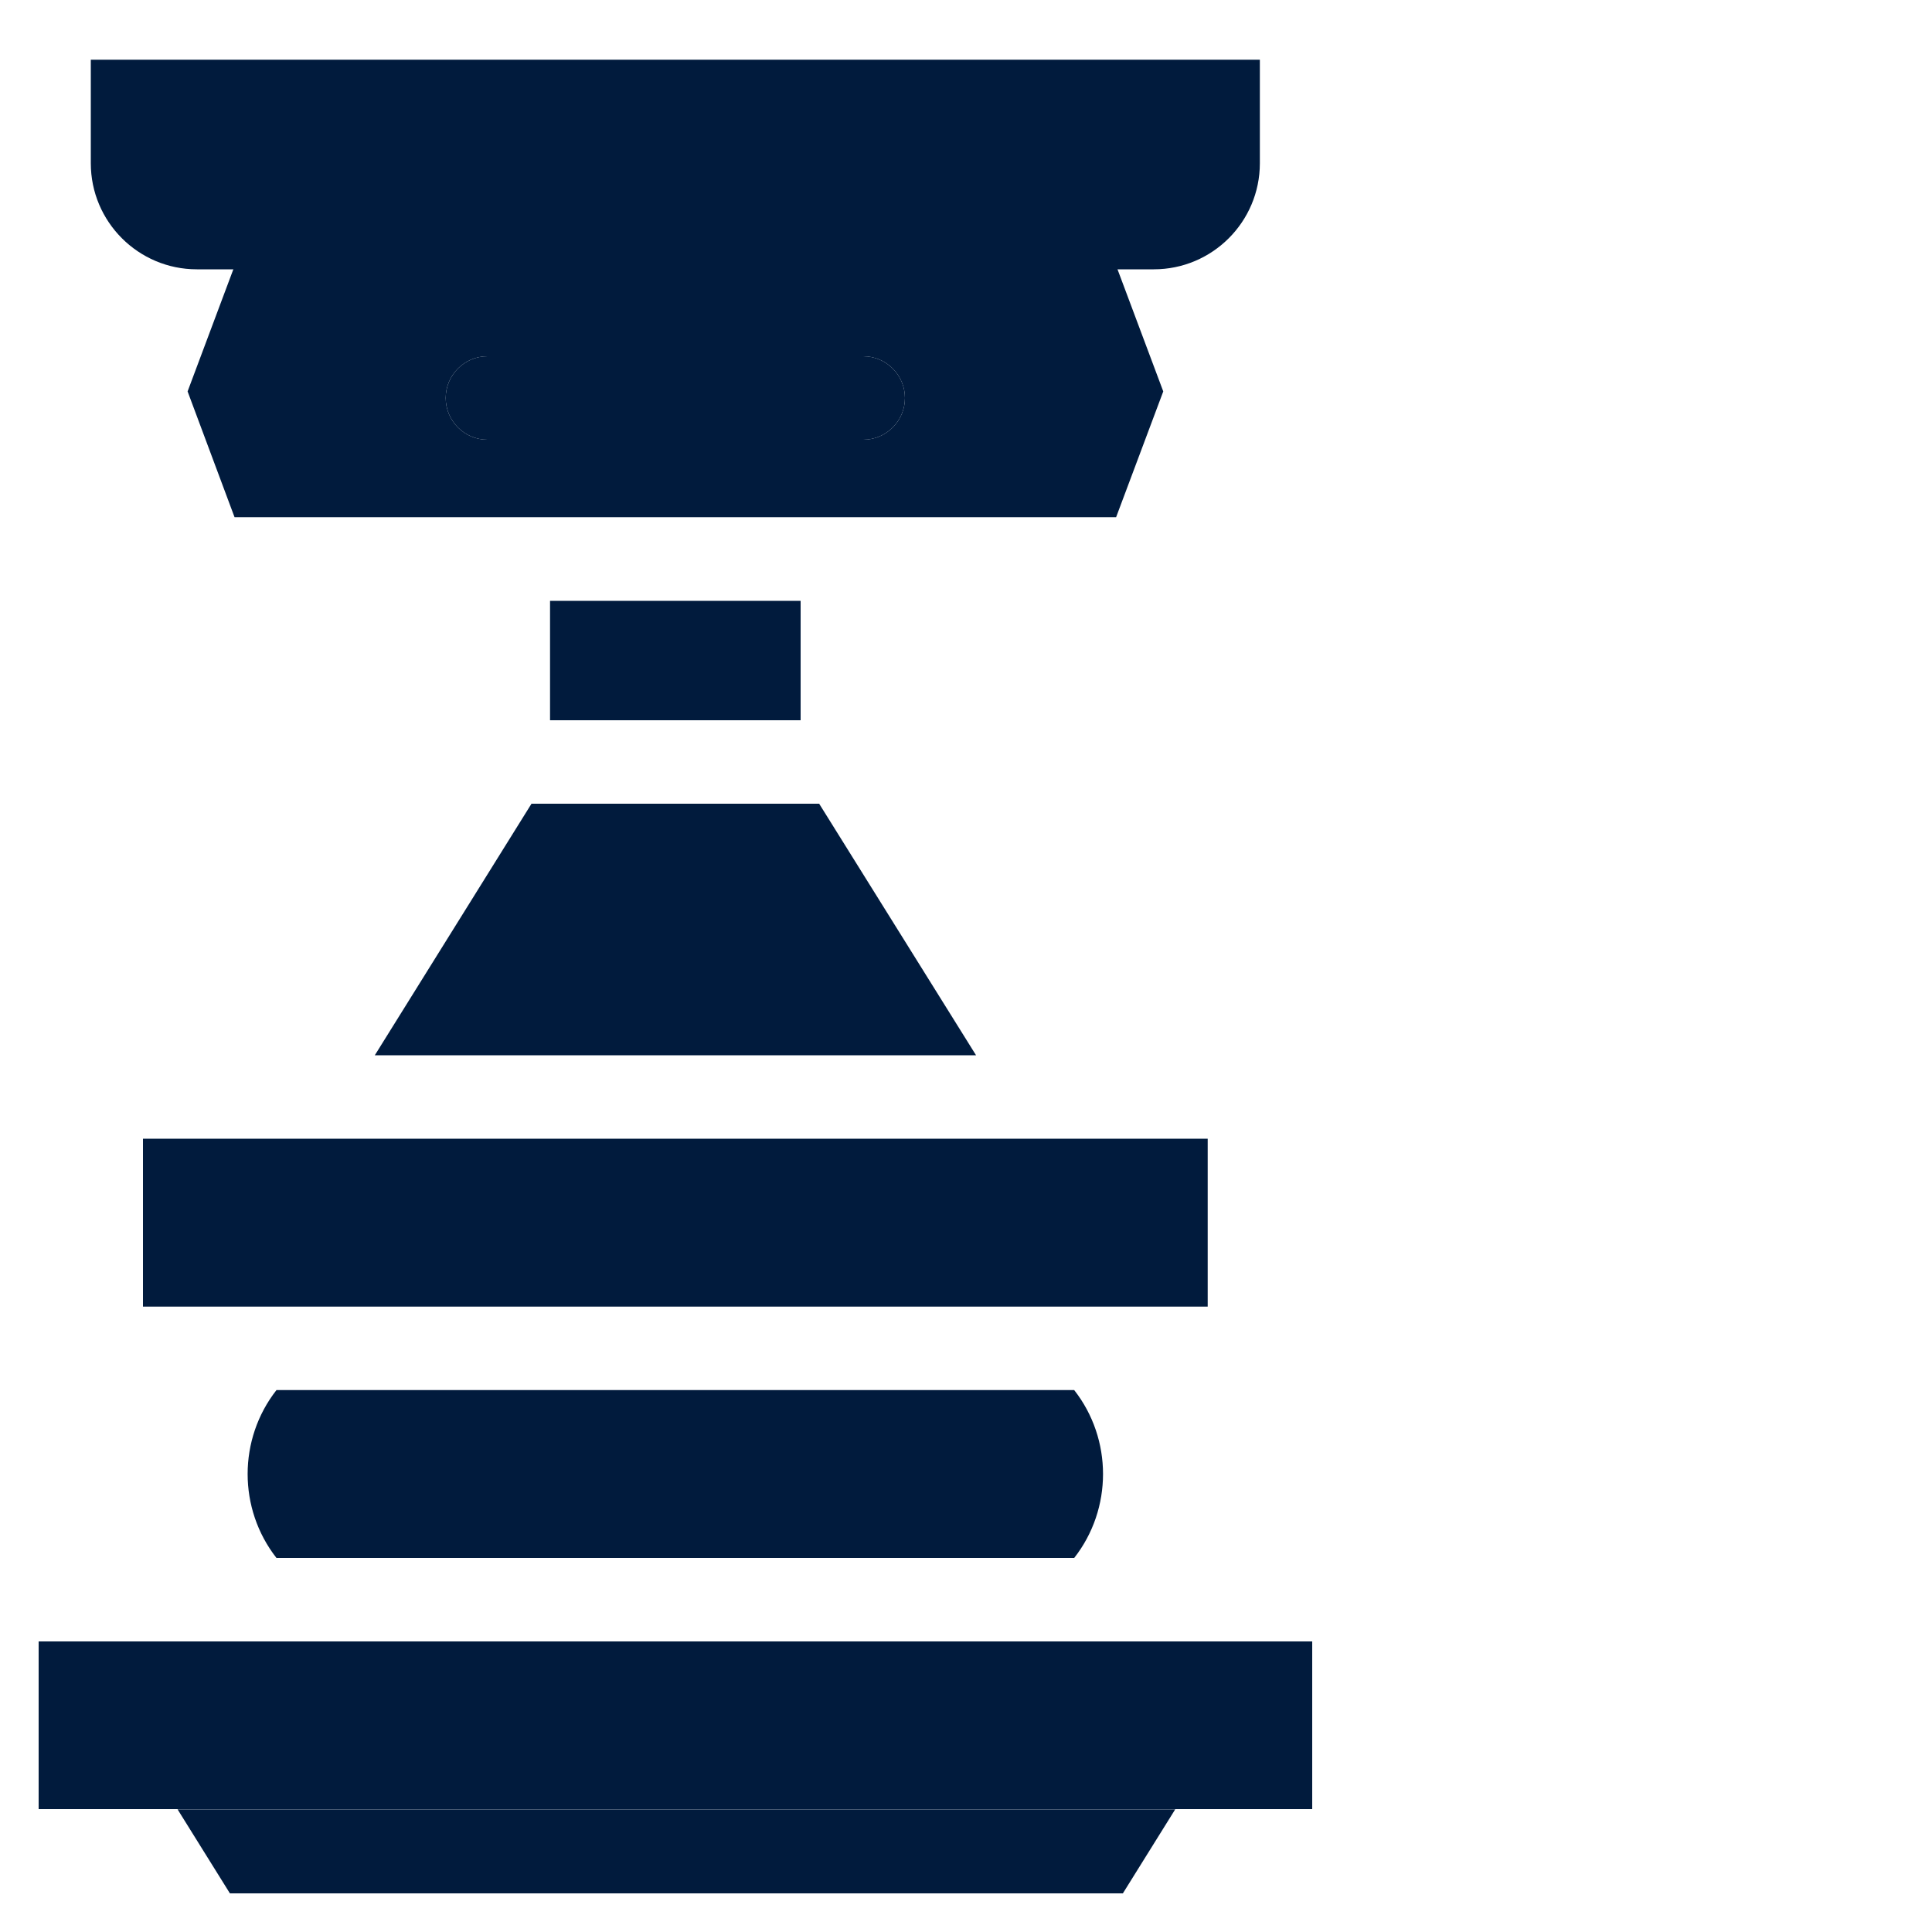
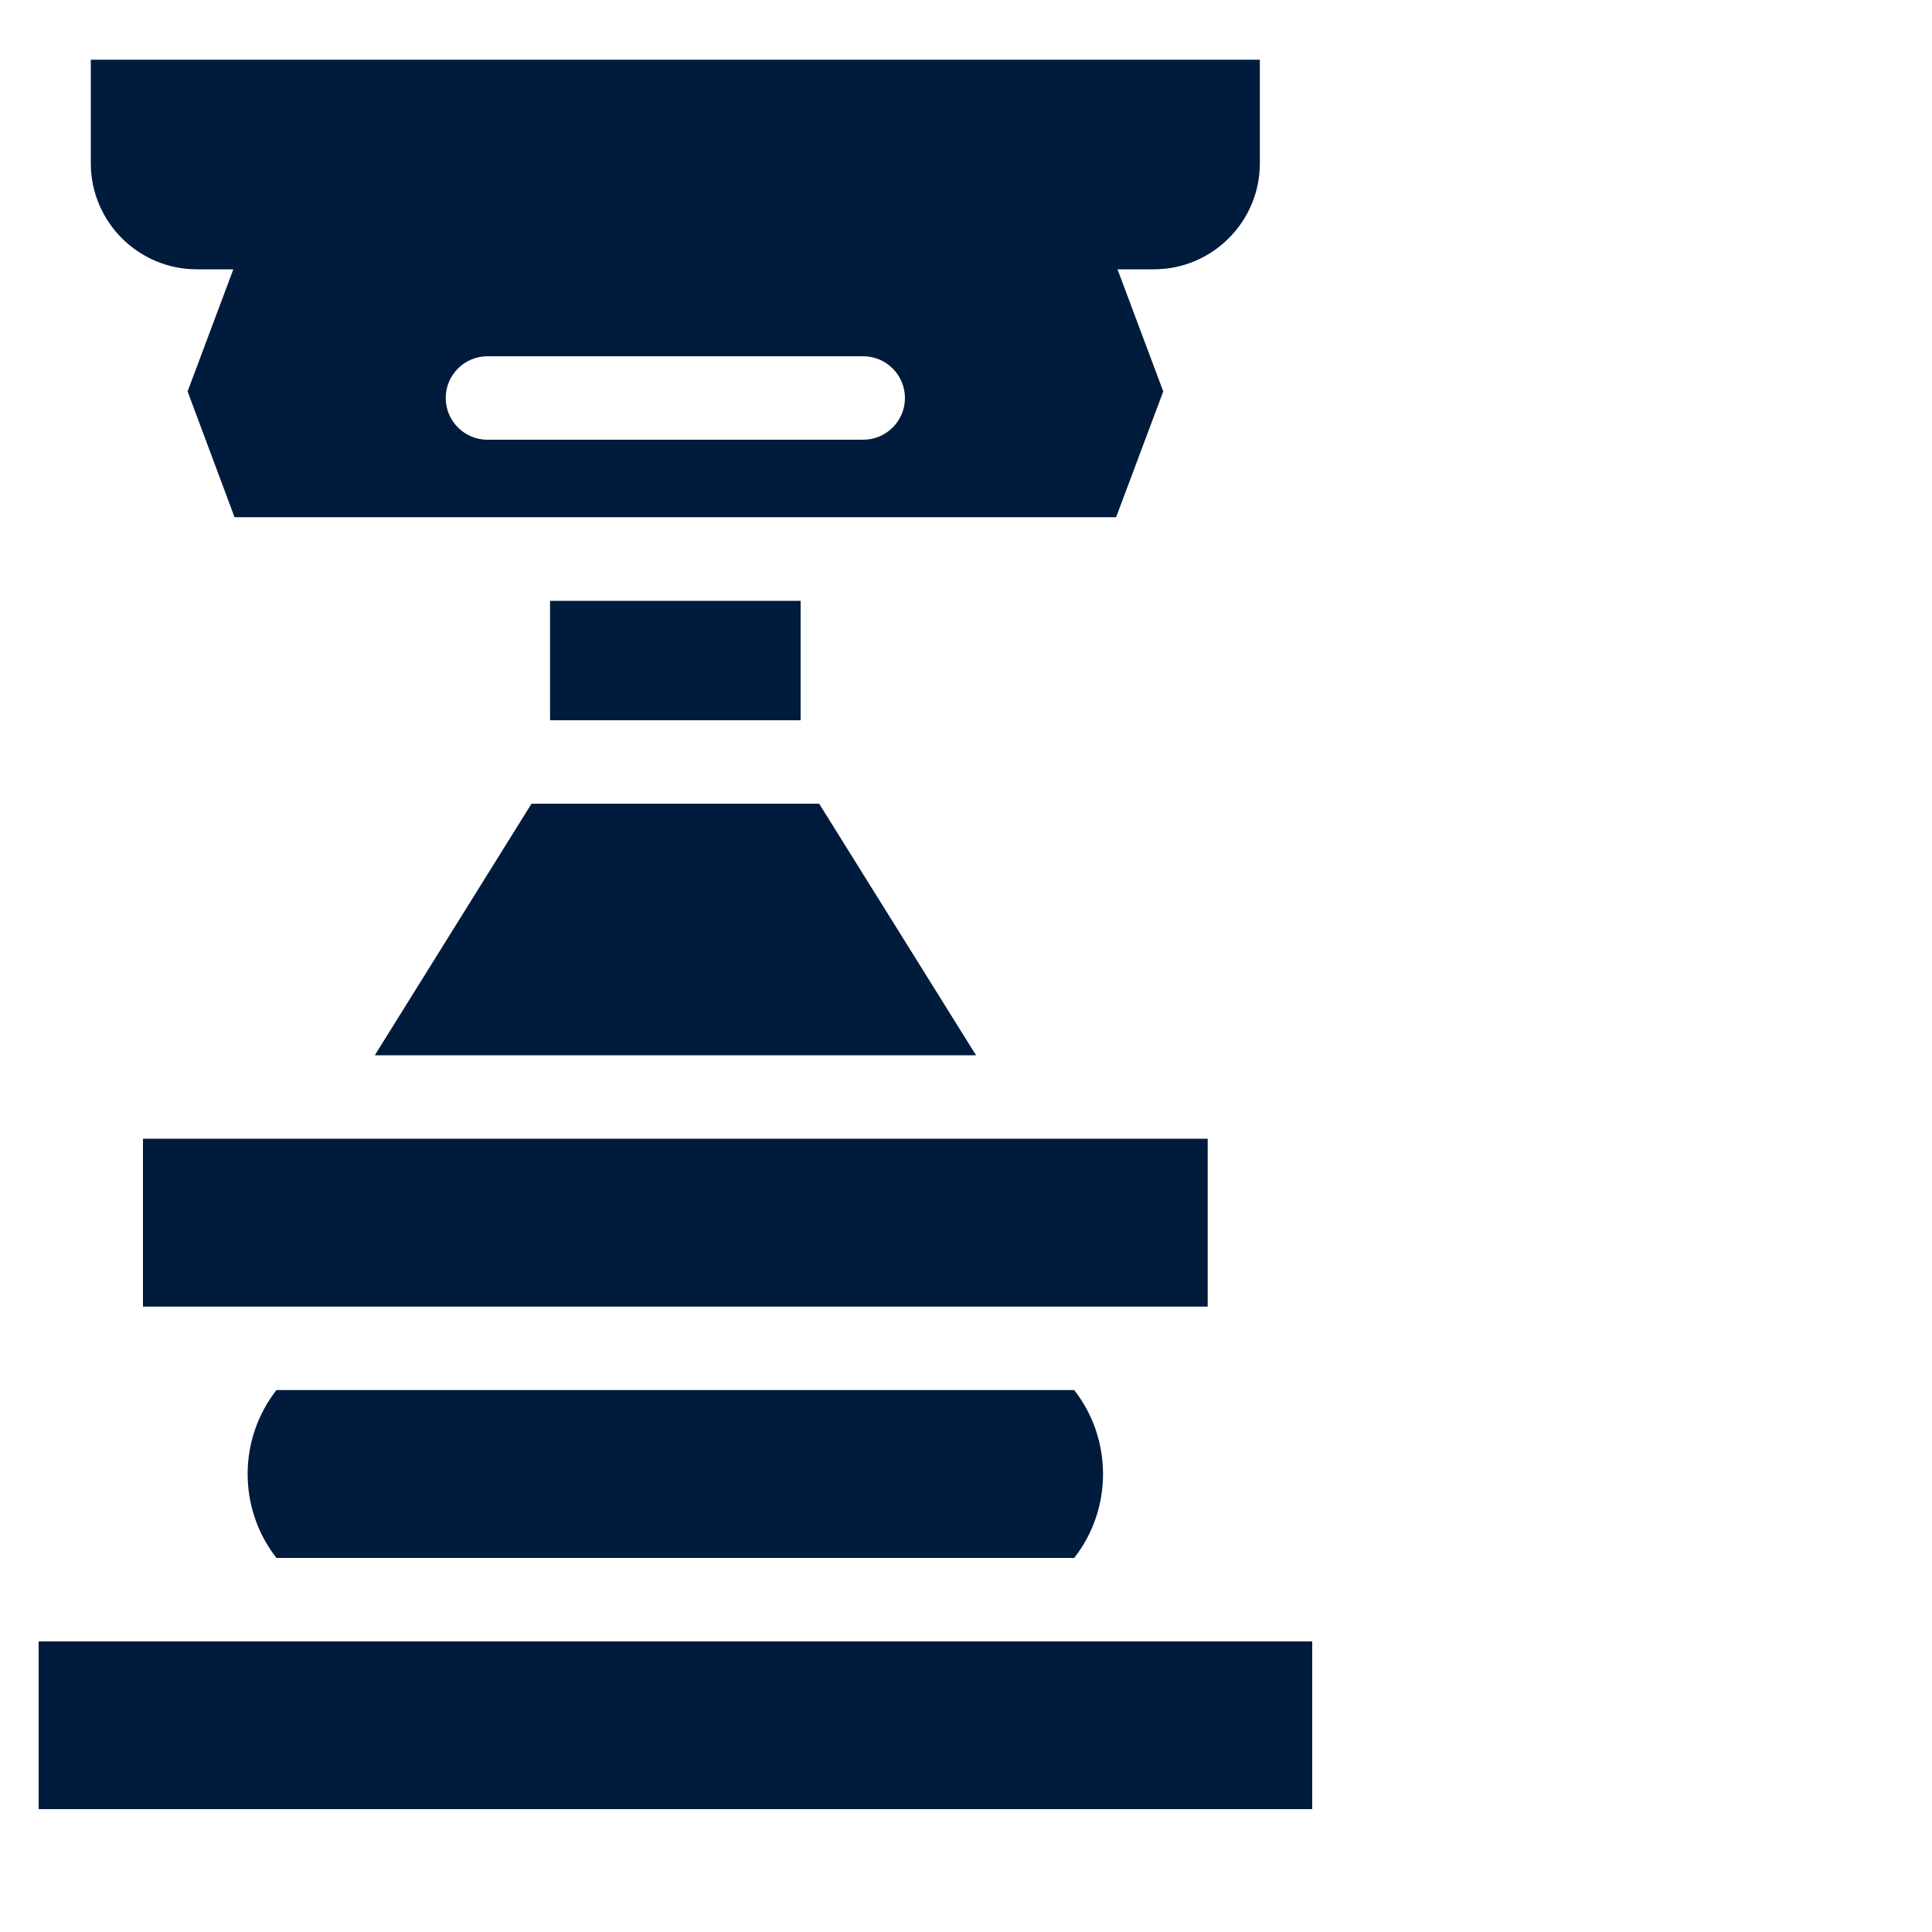
<svg xmlns="http://www.w3.org/2000/svg" id="Layer_1" viewBox="0 0 100 100">
  <defs>
    <style>.cls-1{fill:#011b3d;stroke-width:0px;}</style>
  </defs>
-   <path class="cls-1" d="m25.23,22.76h19.45c1.19,0,2.16-.97,2.16-2.16s-.97-2.16-2.16-2.16h-19.45c-1.19,0-2.16.97-2.16,2.16s.97,2.16,2.16,2.16Z" />
-   <polygon class="cls-1" points="12.14 13.75 12.13 13.8 57.79 13.8 57.77 13.75 12.14 13.75" />
  <polygon class="cls-1" points="19.4 54.62 50.52 54.62 42.4 41.6 27.51 41.6 19.4 54.62" />
  <rect class="cls-1" x="28.47" y="31.1" width="12.97" height="6.18" />
-   <polygon class="cls-1" points="11.9 98 58.12 98 60.83 93.65 9.19 93.65 11.9 98" />
  <polygon class="cls-1" points="56.58 84.96 56.57 84.96 13.35 84.96 13.33 84.96 2 84.96 2 93.64 5.24 93.64 64.67 93.64 67.92 93.64 67.92 84.96 56.58 84.96" />
  <path class="cls-1" d="m14.31,71.95c-1.99,2.54-1.99,6.15,0,8.69h41.29c1.99-2.54,1.99-6.15,0-8.69H14.31Z" />
  <path class="cls-1" d="m10.19,13.94h1.93l.02-.05h45.63l.02.05h1.93c3.03,0,5.49-2.46,5.49-5.49V3.09H4.7v5.36c0,3.03,2.46,5.49,5.49,5.49Z" />
  <path class="cls-1" d="m9.71,20.26l2.43,6.51h45.63l2.44-6.51-2.42-6.46H12.13l-2.42,6.46Zm15.52-1.82h19.45c1.19,0,2.16.97,2.16,2.16s-.97,2.16-2.16,2.16h-19.45c-1.19,0-2.16-.97-2.16-2.16s.97-2.16,2.16-2.16Z" />
  <polygon class="cls-1" points="62.51 58.94 56.57 58.94 54.41 58.94 52.25 58.94 17.67 58.94 15.51 58.94 13.35 58.94 7.4 58.94 7.4 67.63 13.33 67.63 13.35 67.63 56.57 67.63 56.58 67.63 62.51 67.63 62.51 58.94" />
</svg>